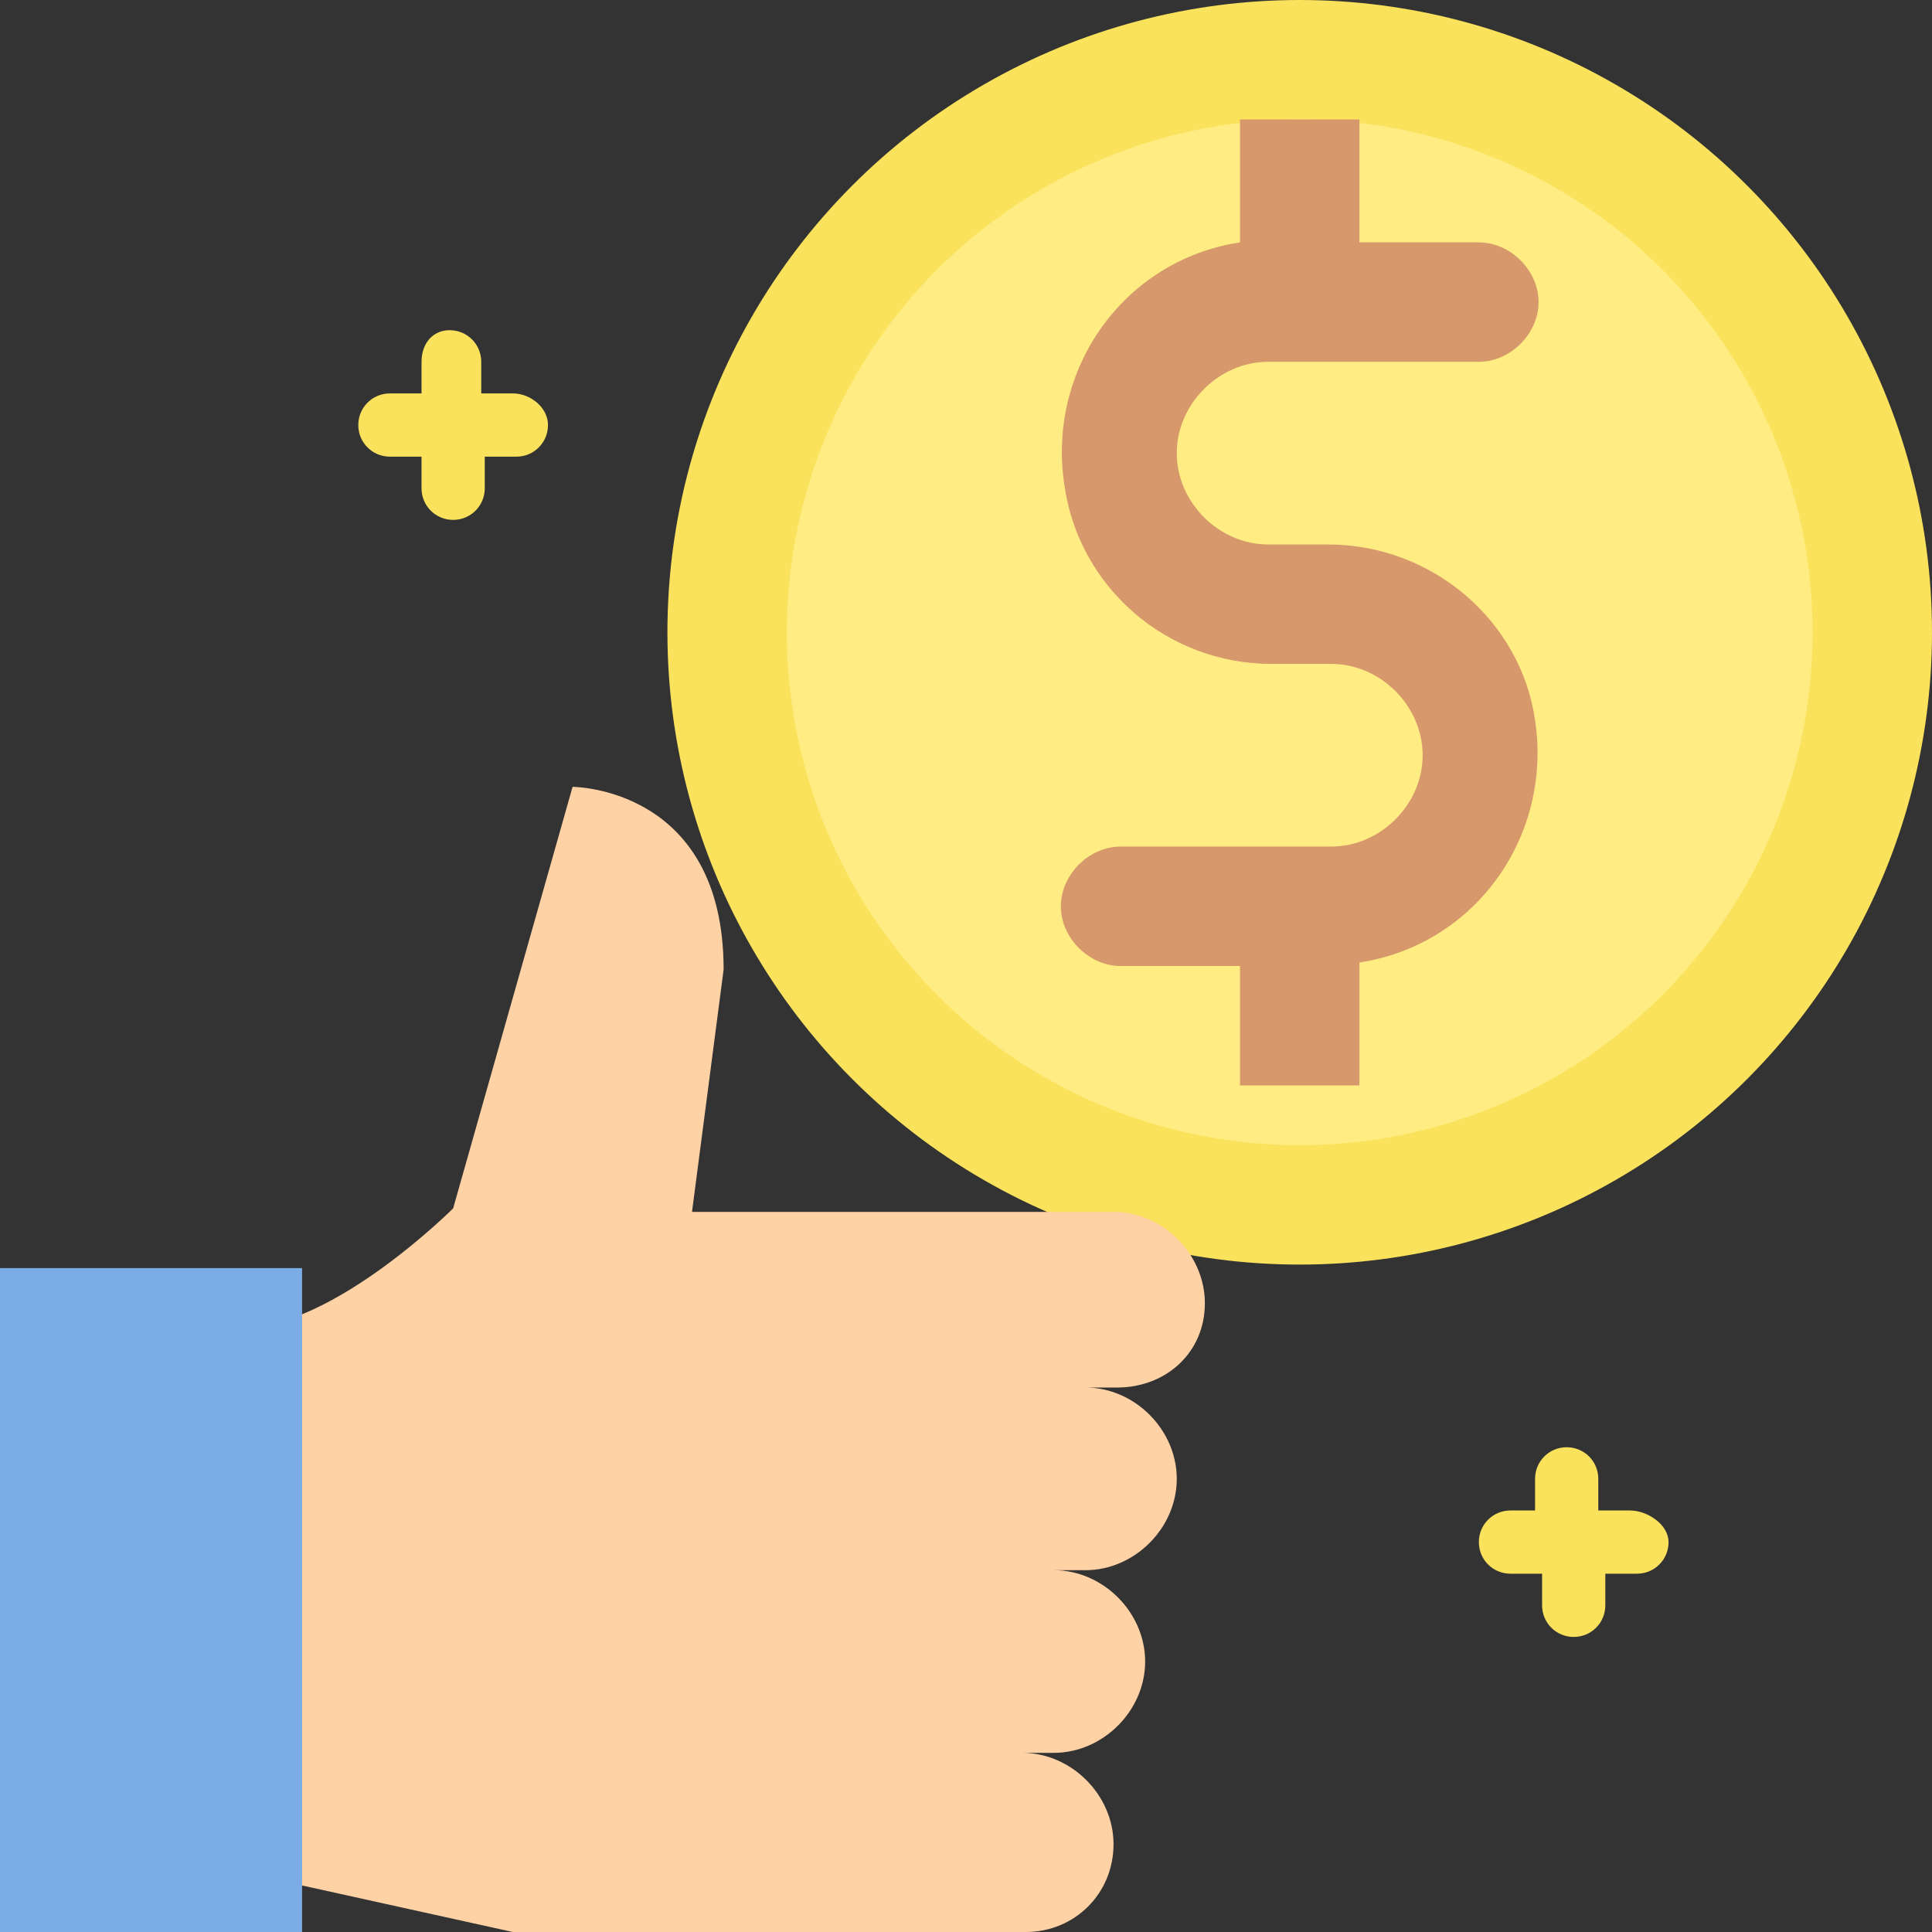
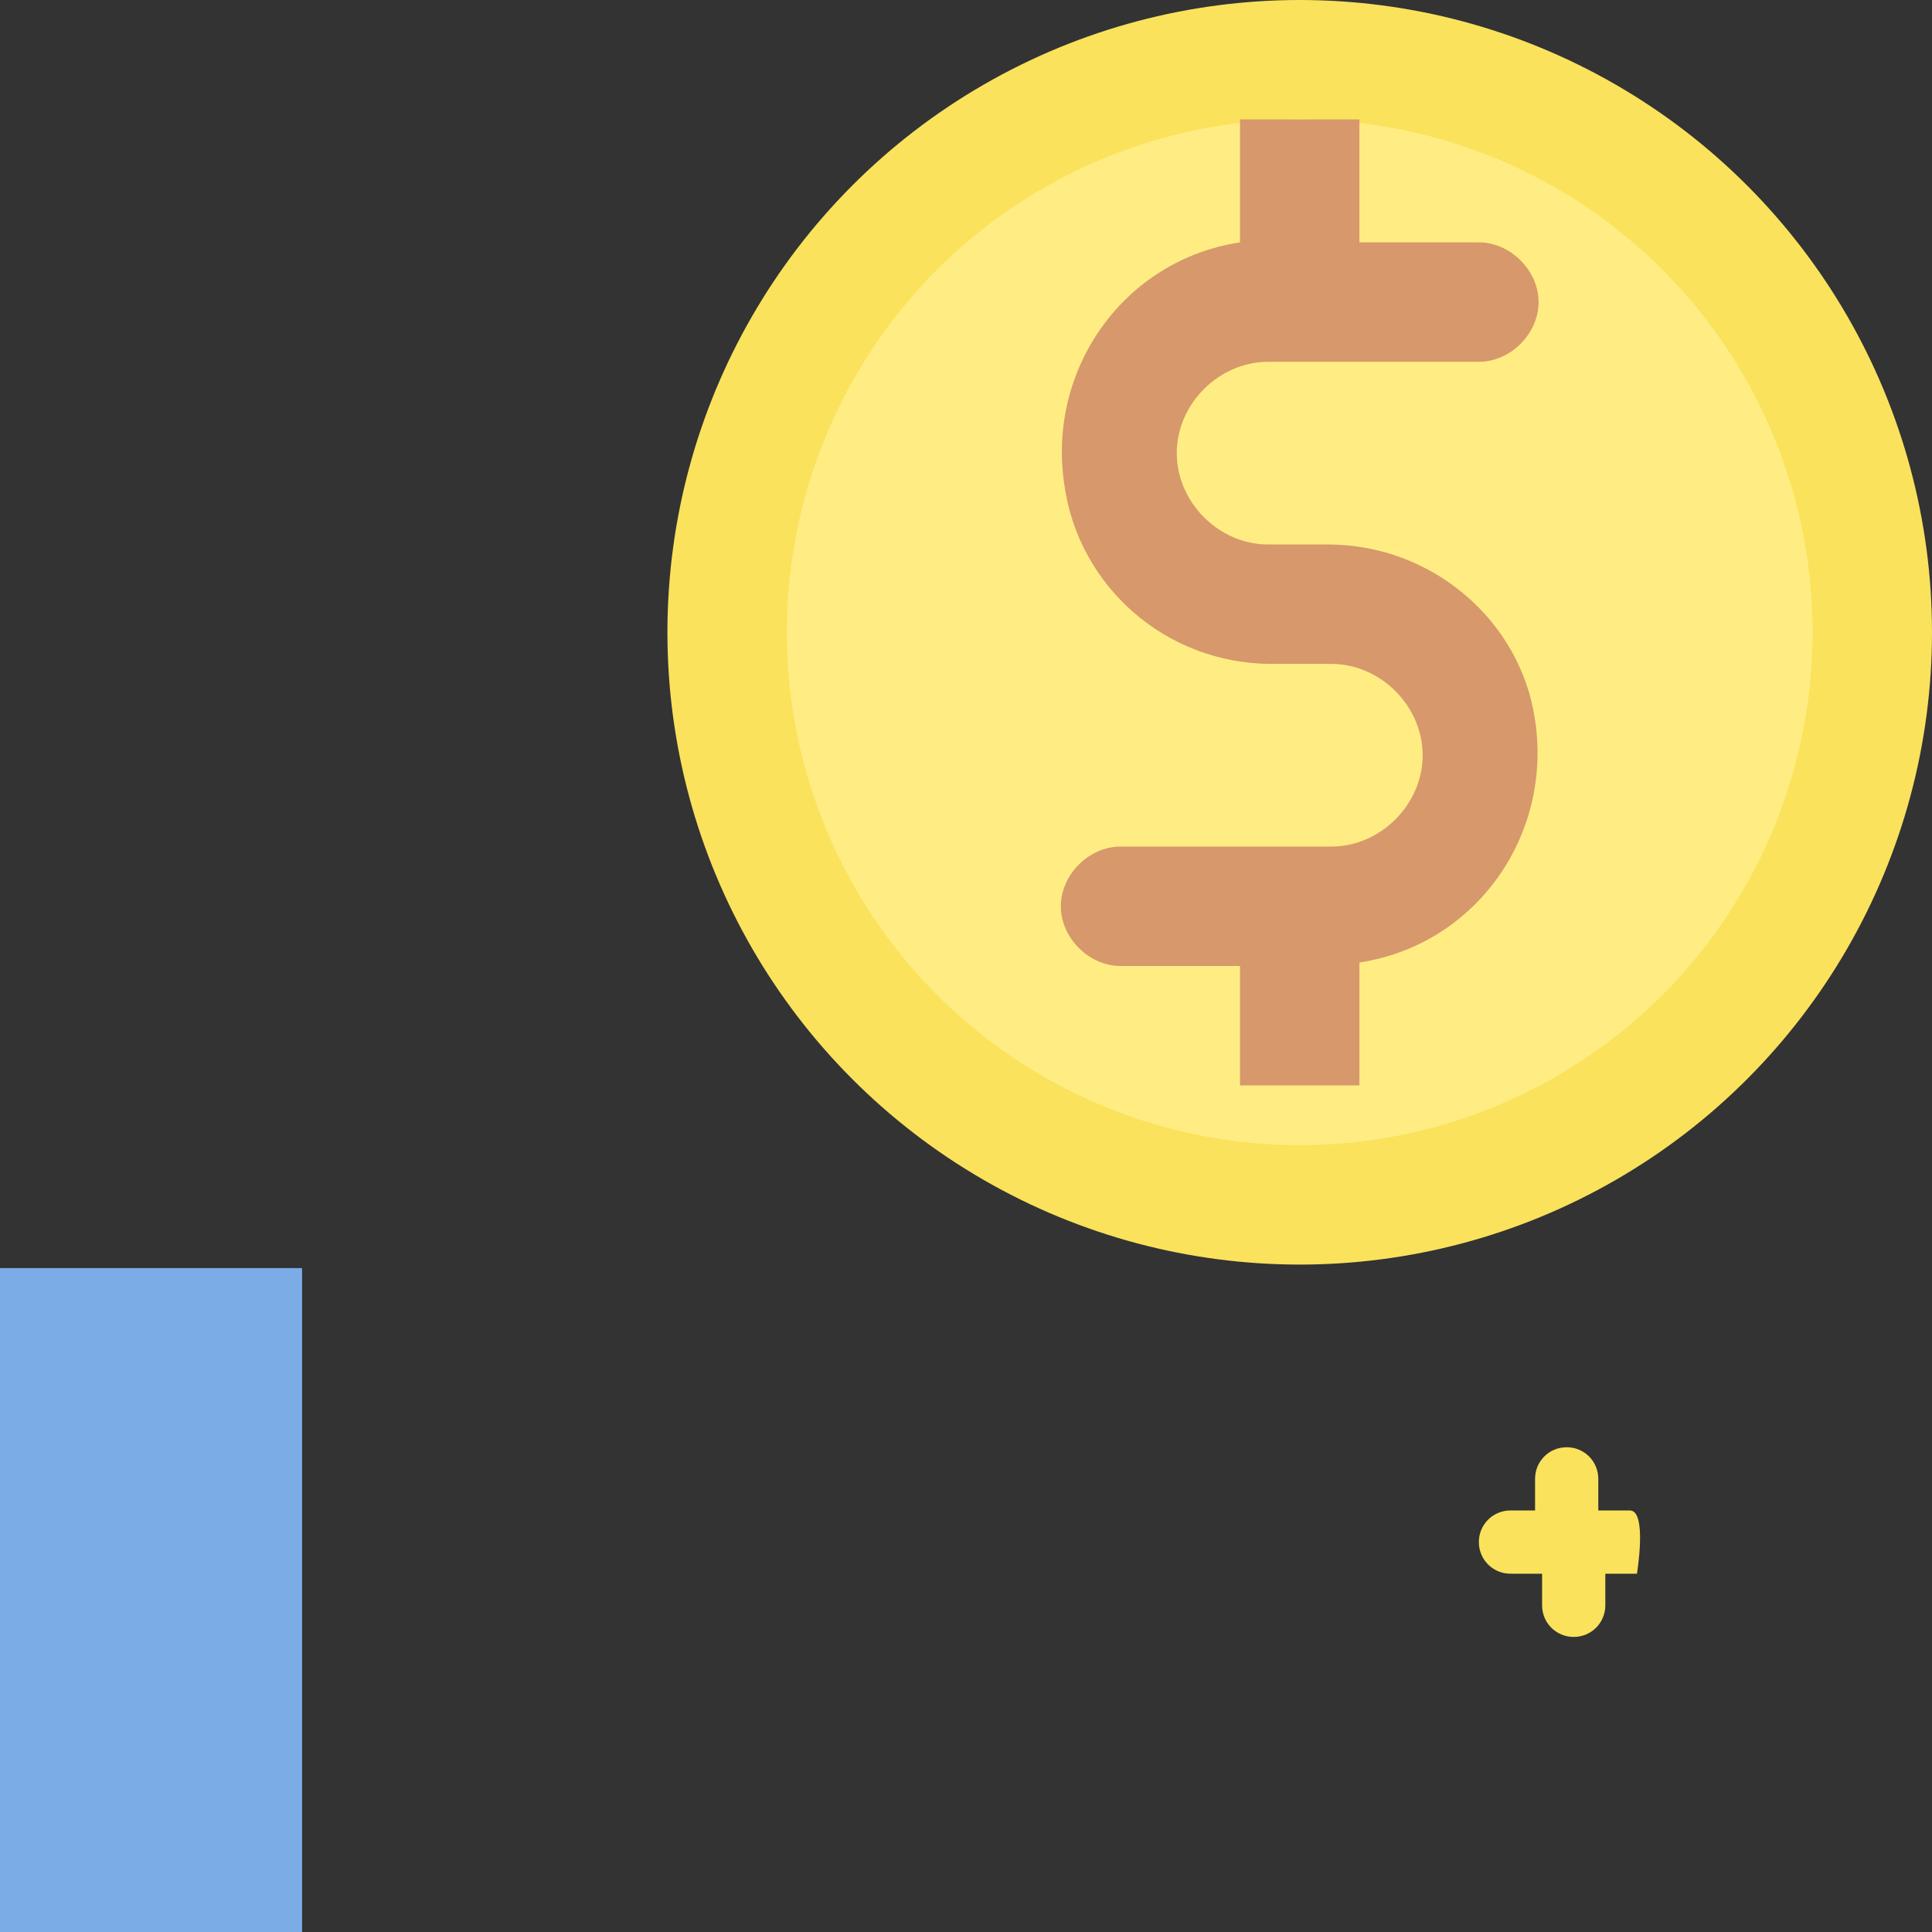
<svg xmlns="http://www.w3.org/2000/svg" id="Layer_1" x="0px" y="0px" width="55px" height="55px" viewBox="0 0 55 55" style="enable-background:new 0 0 55 55;" xml:space="preserve">
  <rect x="0" y="0" width="55" height="55" fill="#333333" stroke="none" />
  <style type="text/css">	.st0{fill:#FAE25C;}	.st1{fill:#FFED83;}	.st2{fill:#D7986C;}	.st3{fill:#FFD2A6;}	.st4{fill:#7BACE6;}</style>
  <g id="_11-best_price">
    <circle class="st0" cx="37" cy="18" r="18" />
    <circle class="st1" cx="37" cy="18" r="14.6" />
    <path class="st2" d="M37.8,15.5h-1.7c-1.4,0-2.6-1.2-2.6-2.6s1.2-2.6,2.6-2.6h6c0.9,0,1.7-0.8,1.7-1.7s-0.8-1.7-1.7-1.7h-3.4V3.4  h-3.4v3.5c-3.3,0.5-5.5,3.6-5,6.9c0.4,2.9,2.9,5.1,5.9,5.1h1.7c1.4,0,2.6,1.2,2.6,2.6s-1.2,2.6-2.6,2.6h-6c-0.9,0-1.7,0.8-1.7,1.7  s0.8,1.7,1.7,1.7h3.4v3.4h3.4v-3.5c3.3-0.5,5.5-3.6,5-6.9C43.3,17.7,40.8,15.5,37.8,15.5z" />
-     <path class="st0" d="M14.6,11.2h-0.9v-0.9c0-0.5-0.4-0.9-0.9-0.9S12,9.8,12,10.3v0.9h-0.9c-0.5,0-0.9,0.4-0.9,0.9s0.4,0.9,0.9,0.9  H12v0.9c0,0.5,0.4,0.9,0.9,0.9s0.9-0.4,0.9-0.9v-0.9h0.9c0.5,0,0.9-0.4,0.9-0.9S15.1,11.2,14.6,11.2z" />
-     <path class="st0" d="M46.4,43h-0.9v-0.9c0-0.5-0.4-0.9-0.9-0.9s-0.9,0.4-0.9,0.9V43H43c-0.5,0-0.9,0.4-0.9,0.9s0.4,0.9,0.9,0.9h0.9  v0.9c0,0.5,0.4,0.9,0.9,0.9s0.9-0.4,0.9-0.9v-0.9h0.9c0.5,0,0.9-0.4,0.9-0.9S46.9,43,46.4,43z" />
-     <path class="st3" d="M31.8,39.5h-0.9c1.4,0,2.6,1.2,2.6,2.6s-1.2,2.6-2.6,2.6h-0.9c1.4,0,2.6,1.2,2.6,2.6s-1.2,2.6-2.6,2.6h-0.9  c1.4,0,2.6,1.2,2.6,2.6S30.6,55,29.2,55H14.6l-7.7-1.7V37.8c2.6,0,6-3.4,6-3.4l3.4-12c0,0,4.3,0,4.3,5.2l-0.9,6.9h12  c1.4,0,2.6,1.2,2.6,2.6S33.2,39.5,31.8,39.5z" />
+     <path class="st0" d="M46.4,43h-0.9v-0.9c0-0.5-0.4-0.9-0.9-0.9s-0.9,0.4-0.9,0.9V43H43c-0.5,0-0.9,0.4-0.9,0.9s0.4,0.9,0.9,0.9h0.9  v0.9c0,0.5,0.4,0.9,0.9,0.9s0.9-0.4,0.9-0.9v-0.9h0.9S46.9,43,46.4,43z" />
    <path class="st4" d="M0,36.1h8.6V55H0V36.1z" />
  </g>
</svg>